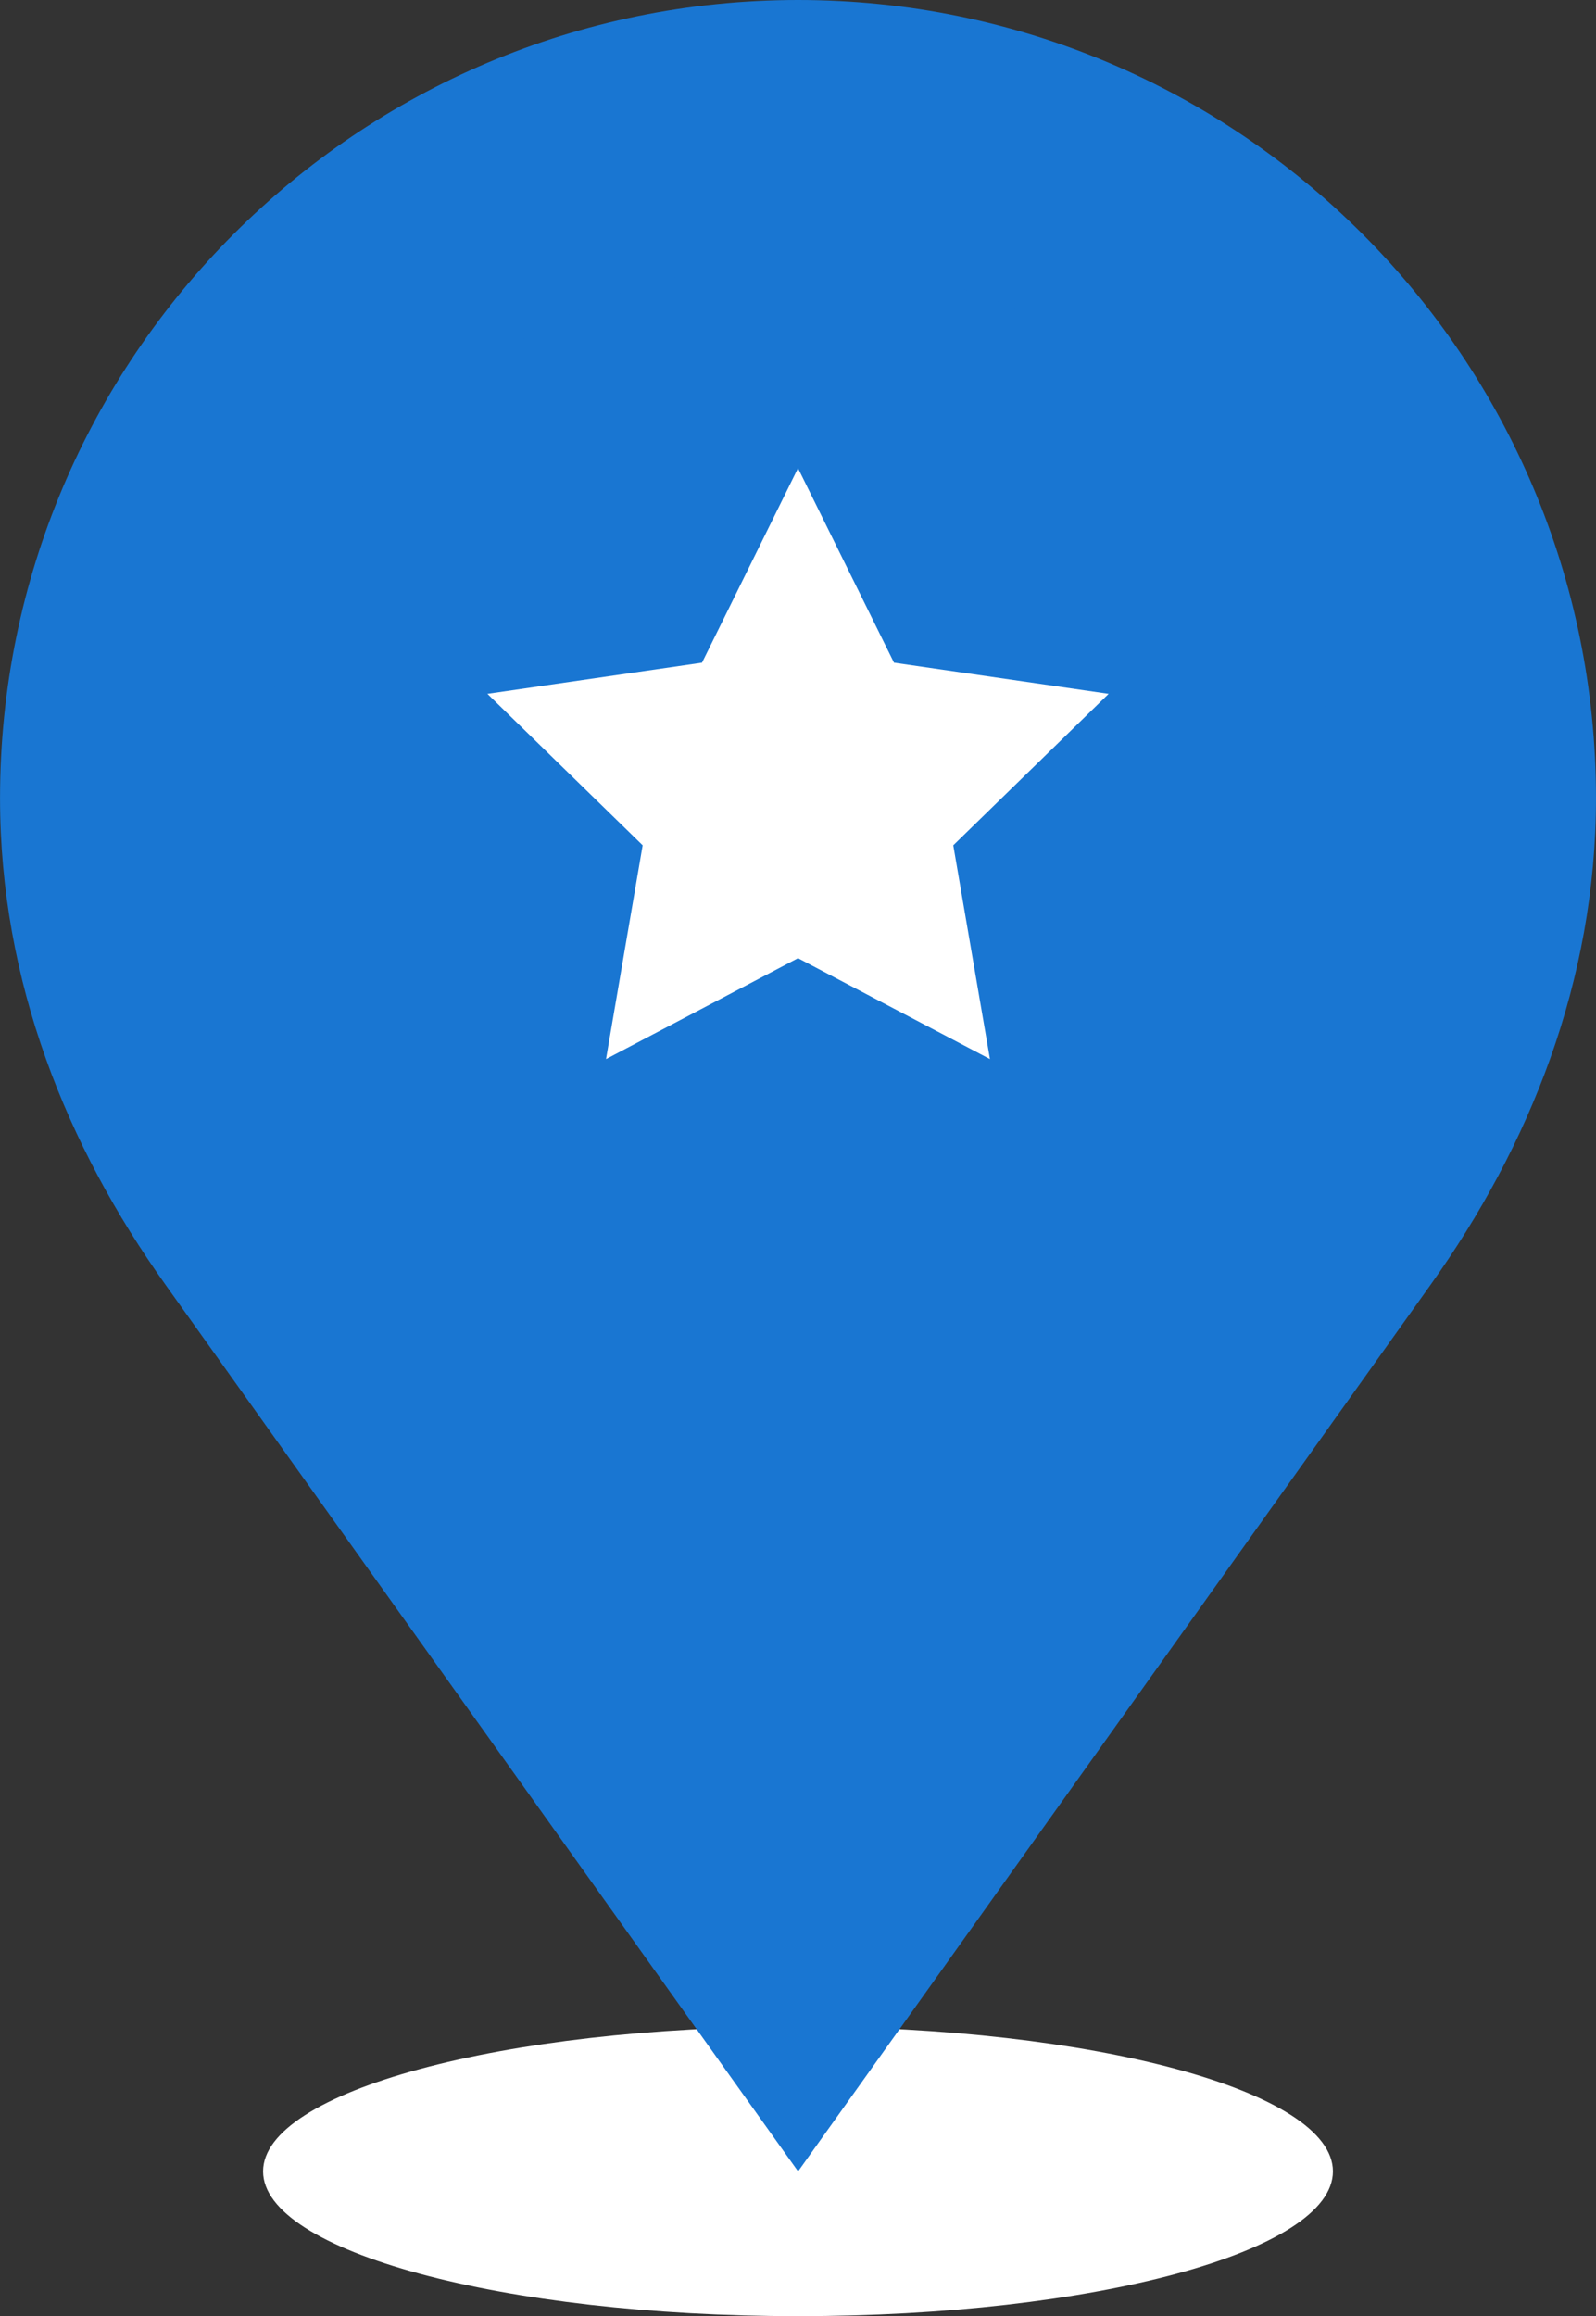
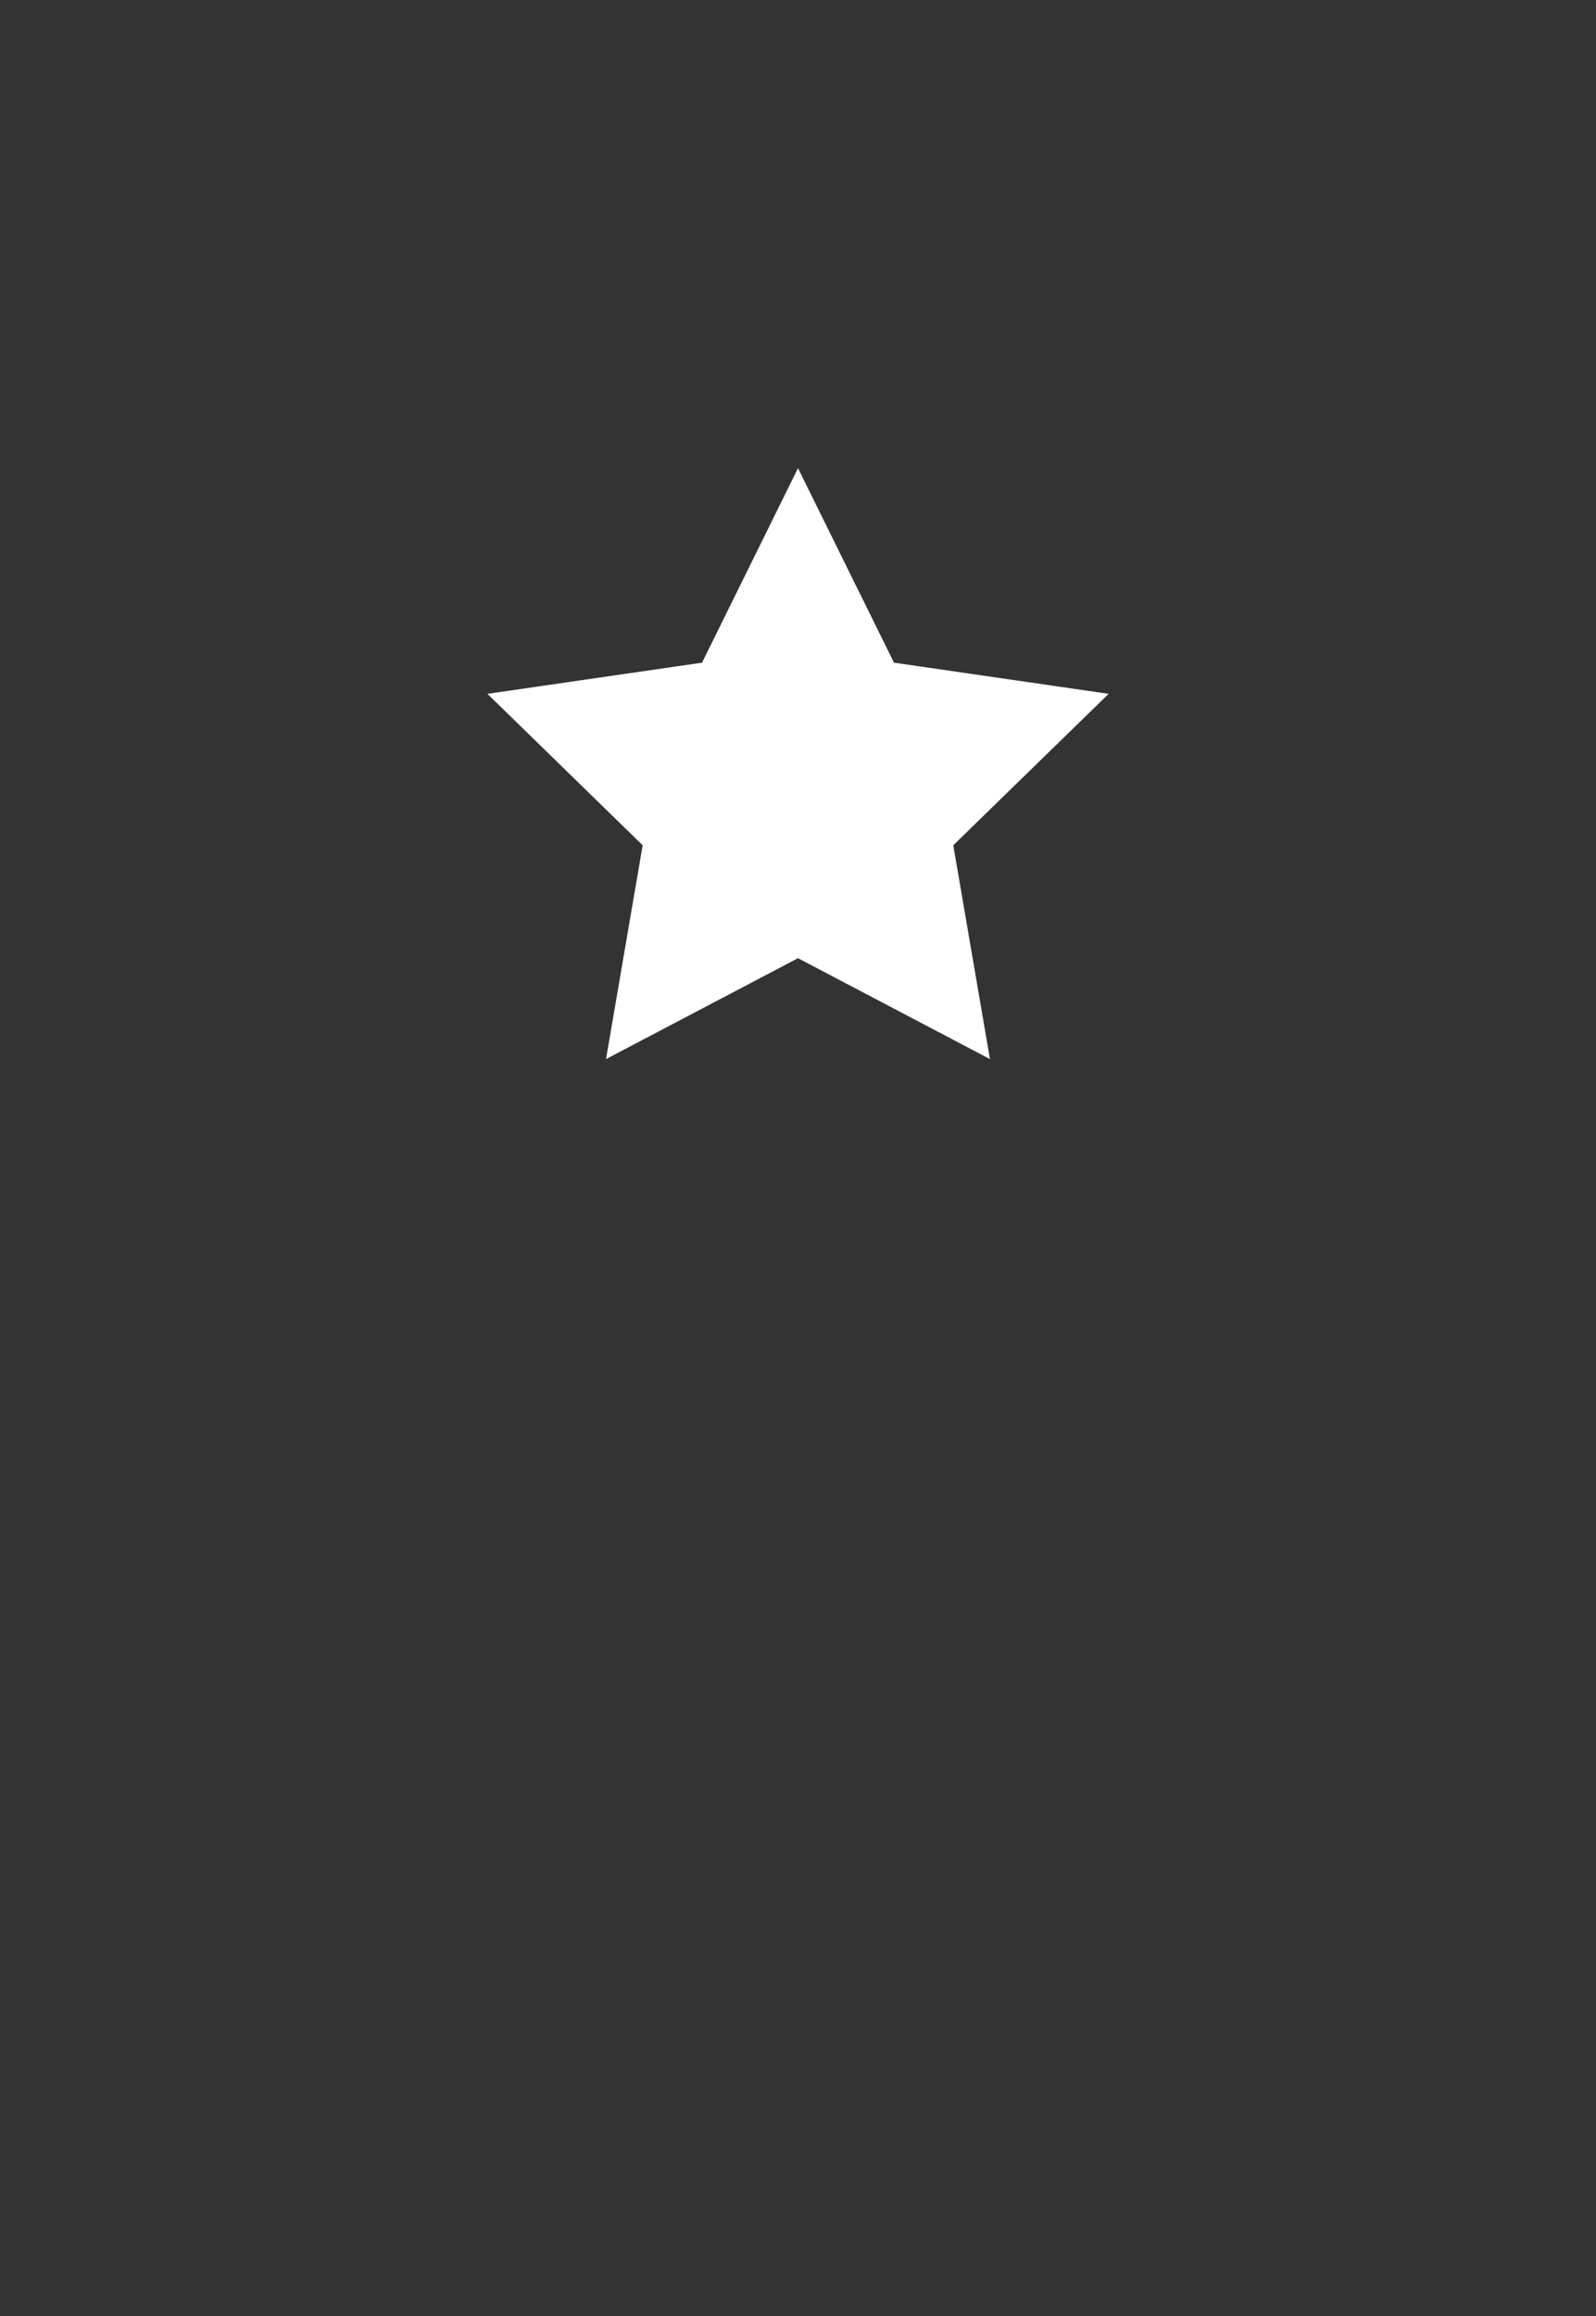
<svg xmlns="http://www.w3.org/2000/svg" fill="#000000" height="195" preserveAspectRatio="xMidYMid meet" version="1" viewBox="32.8 2.5 134.4 195.0" width="134.4" zoomAndPan="magnify">
  <rect x="32.8" y="2.5" width="134.4" height="195.0" fill="#333333" stroke="none" />
  <g>
    <g id="change1_1">
-       <path d="M145.046,185.31c0,6.742-20.146,12.19-45.04,12.19c-24.859,0-45.051-5.448-45.051-12.19 c0.001-6.727,20.192-12.185,45.051-12.185C124.9,173.125,145.046,178.583,145.046,185.31z" fill="#ffffff" />
-     </g>
+       </g>
    <g id="change2_1">
-       <path d="M100.005,2.5c-37.098,0-67.202,30.109-67.202,67.194c0,15.474,5.636,29.332,13.924,40.958 c53.28,74.66,53.28,74.66,53.28,74.66s0,0,53.282-74.67c8.292-11.624,13.91-25.522,13.91-40.948 C167.197,32.609,137.132,2.5,100.005,2.5z" fill="#1976d2" />
-     </g>
+       </g>
    <g id="change3_1">
-       <path d="M145.046,69.694c0,24.913-20.146,45.047-45.04,45.047c-24.859,0-45.051-20.134-45.051-45.047 c0-24.86,20.191-45.042,45.051-45.042C124.9,24.652,145.046,44.834,145.046,69.694z" fill="#1976d2" />
-     </g>
+       </g>
    <g id="change4_1">
      <path d="M100 41.914L108.084 58.292 126.159 60.915 113.075 73.667 116.165 91.666 100 83.172 83.833 91.666 86.919 73.667 73.845 60.915 91.918 58.292z" fill="#ffffff" />
    </g>
  </g>
</svg>